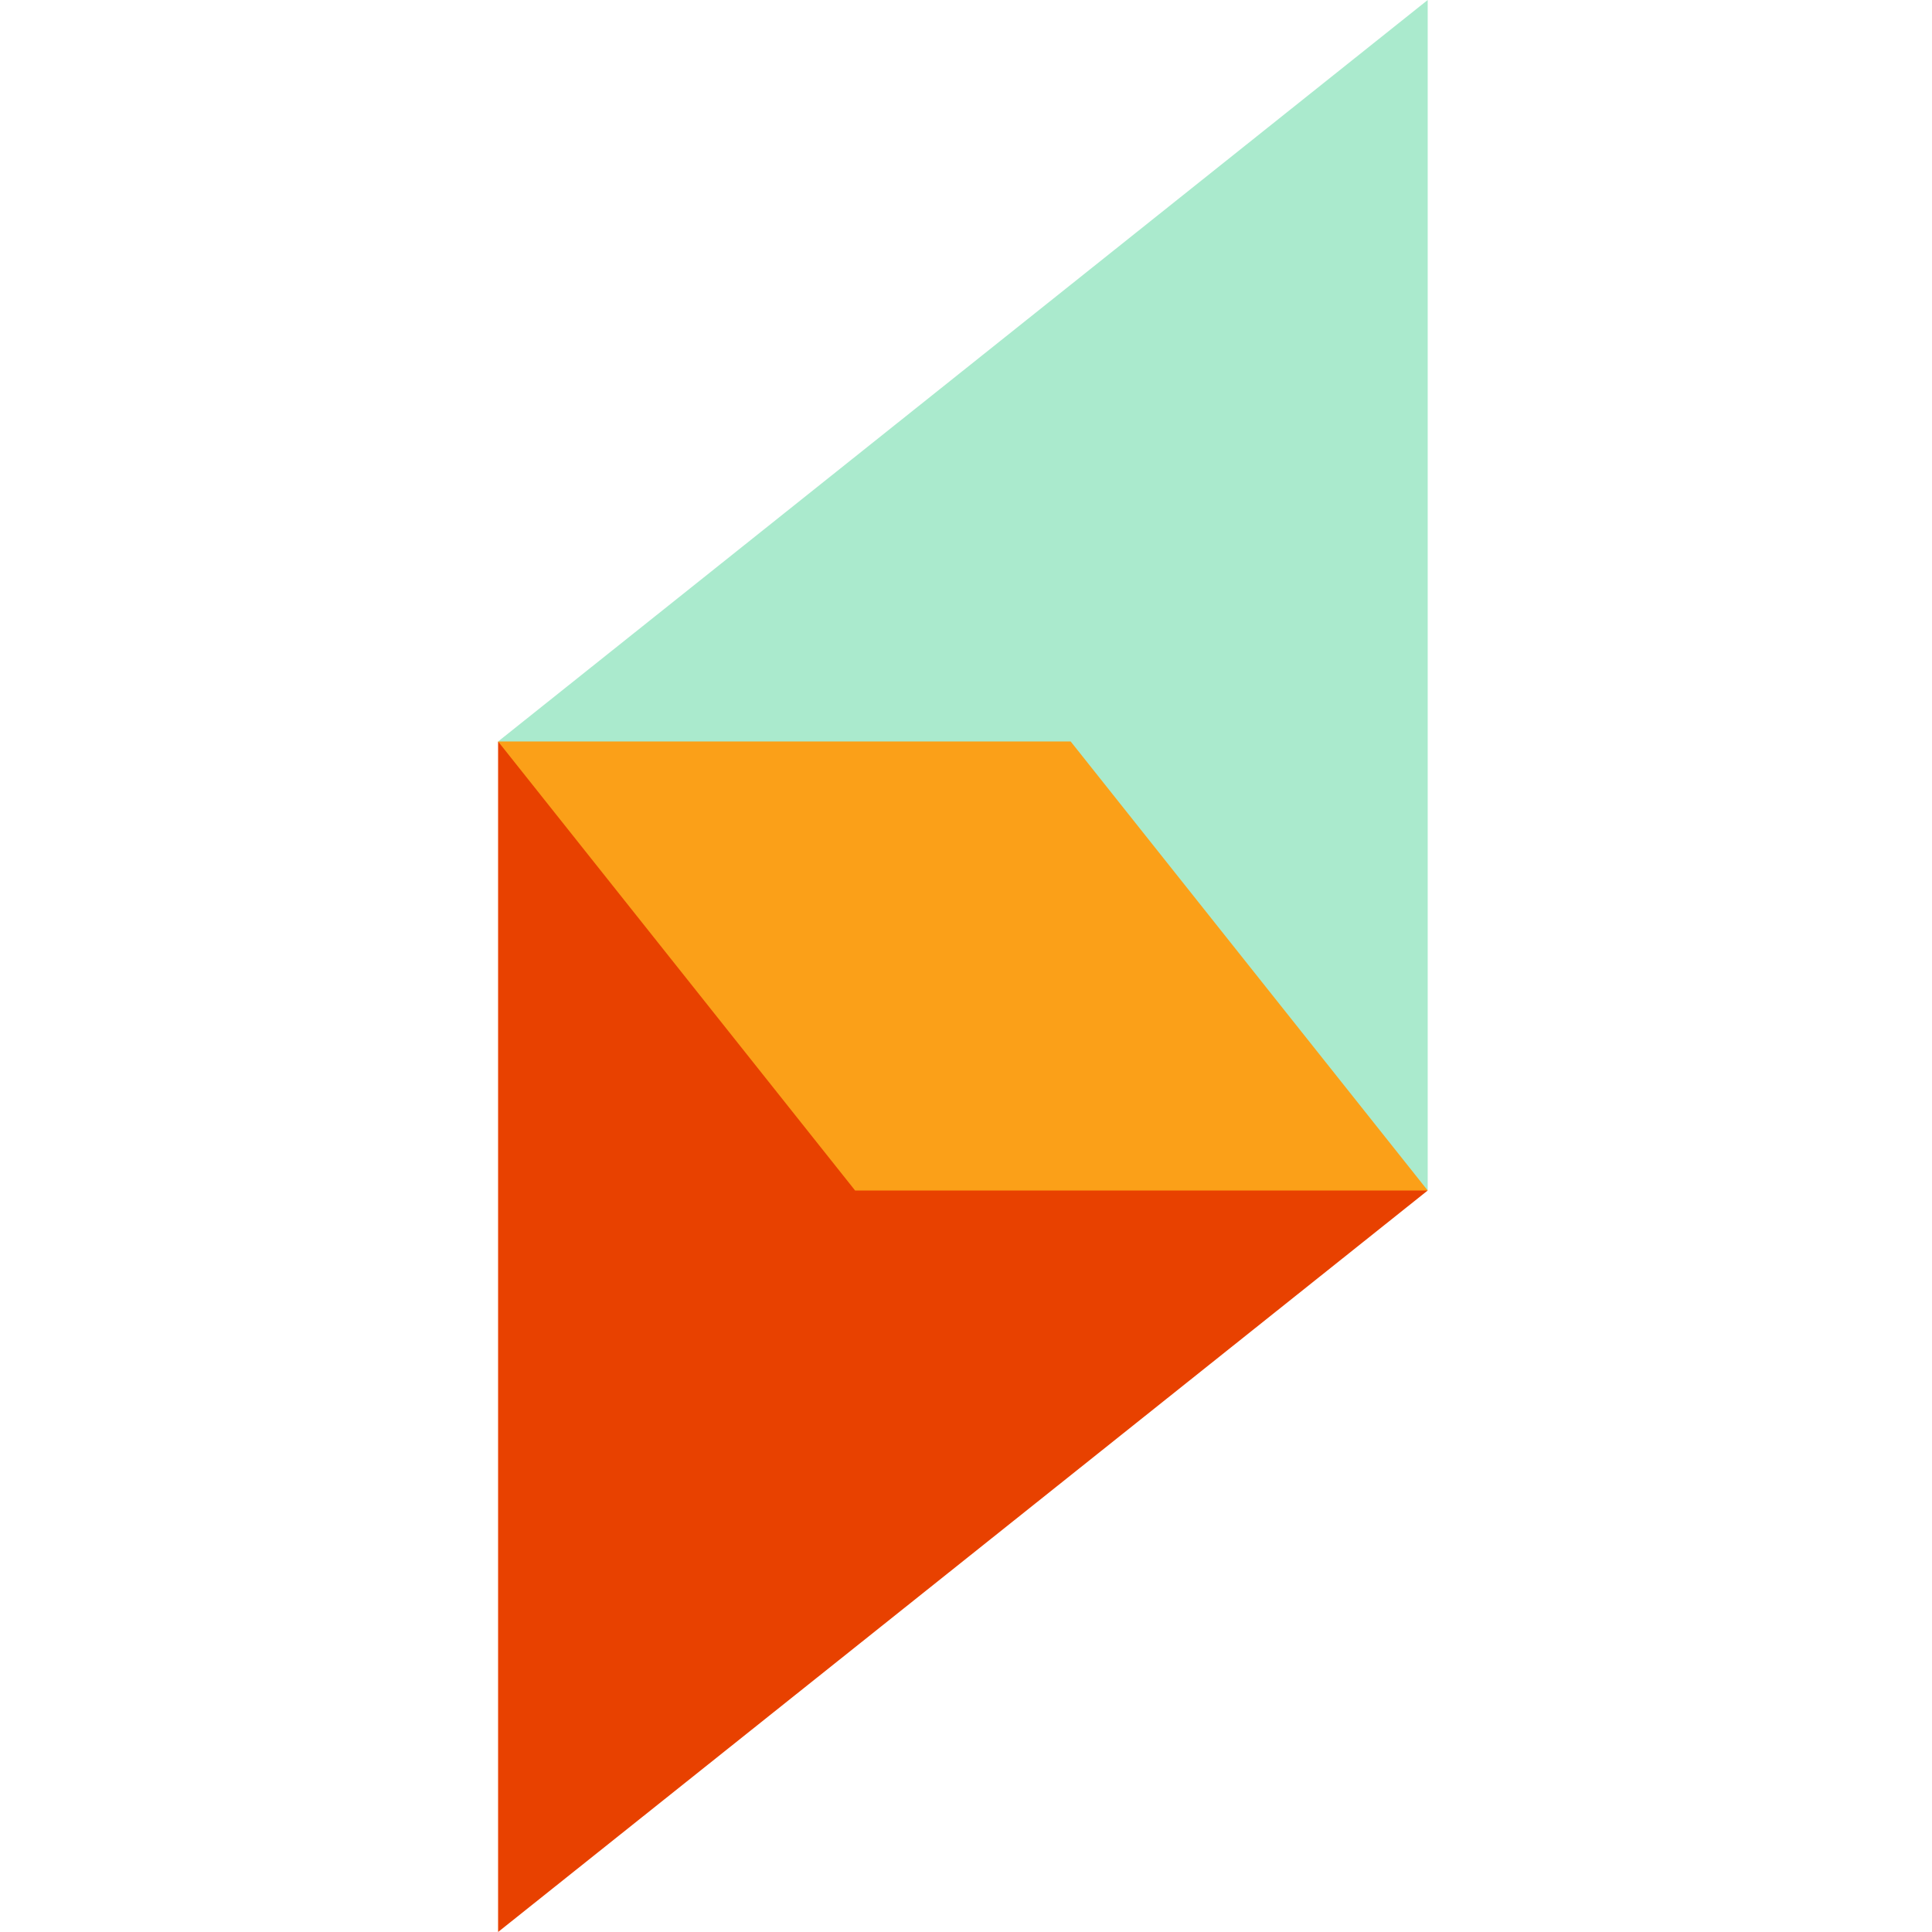
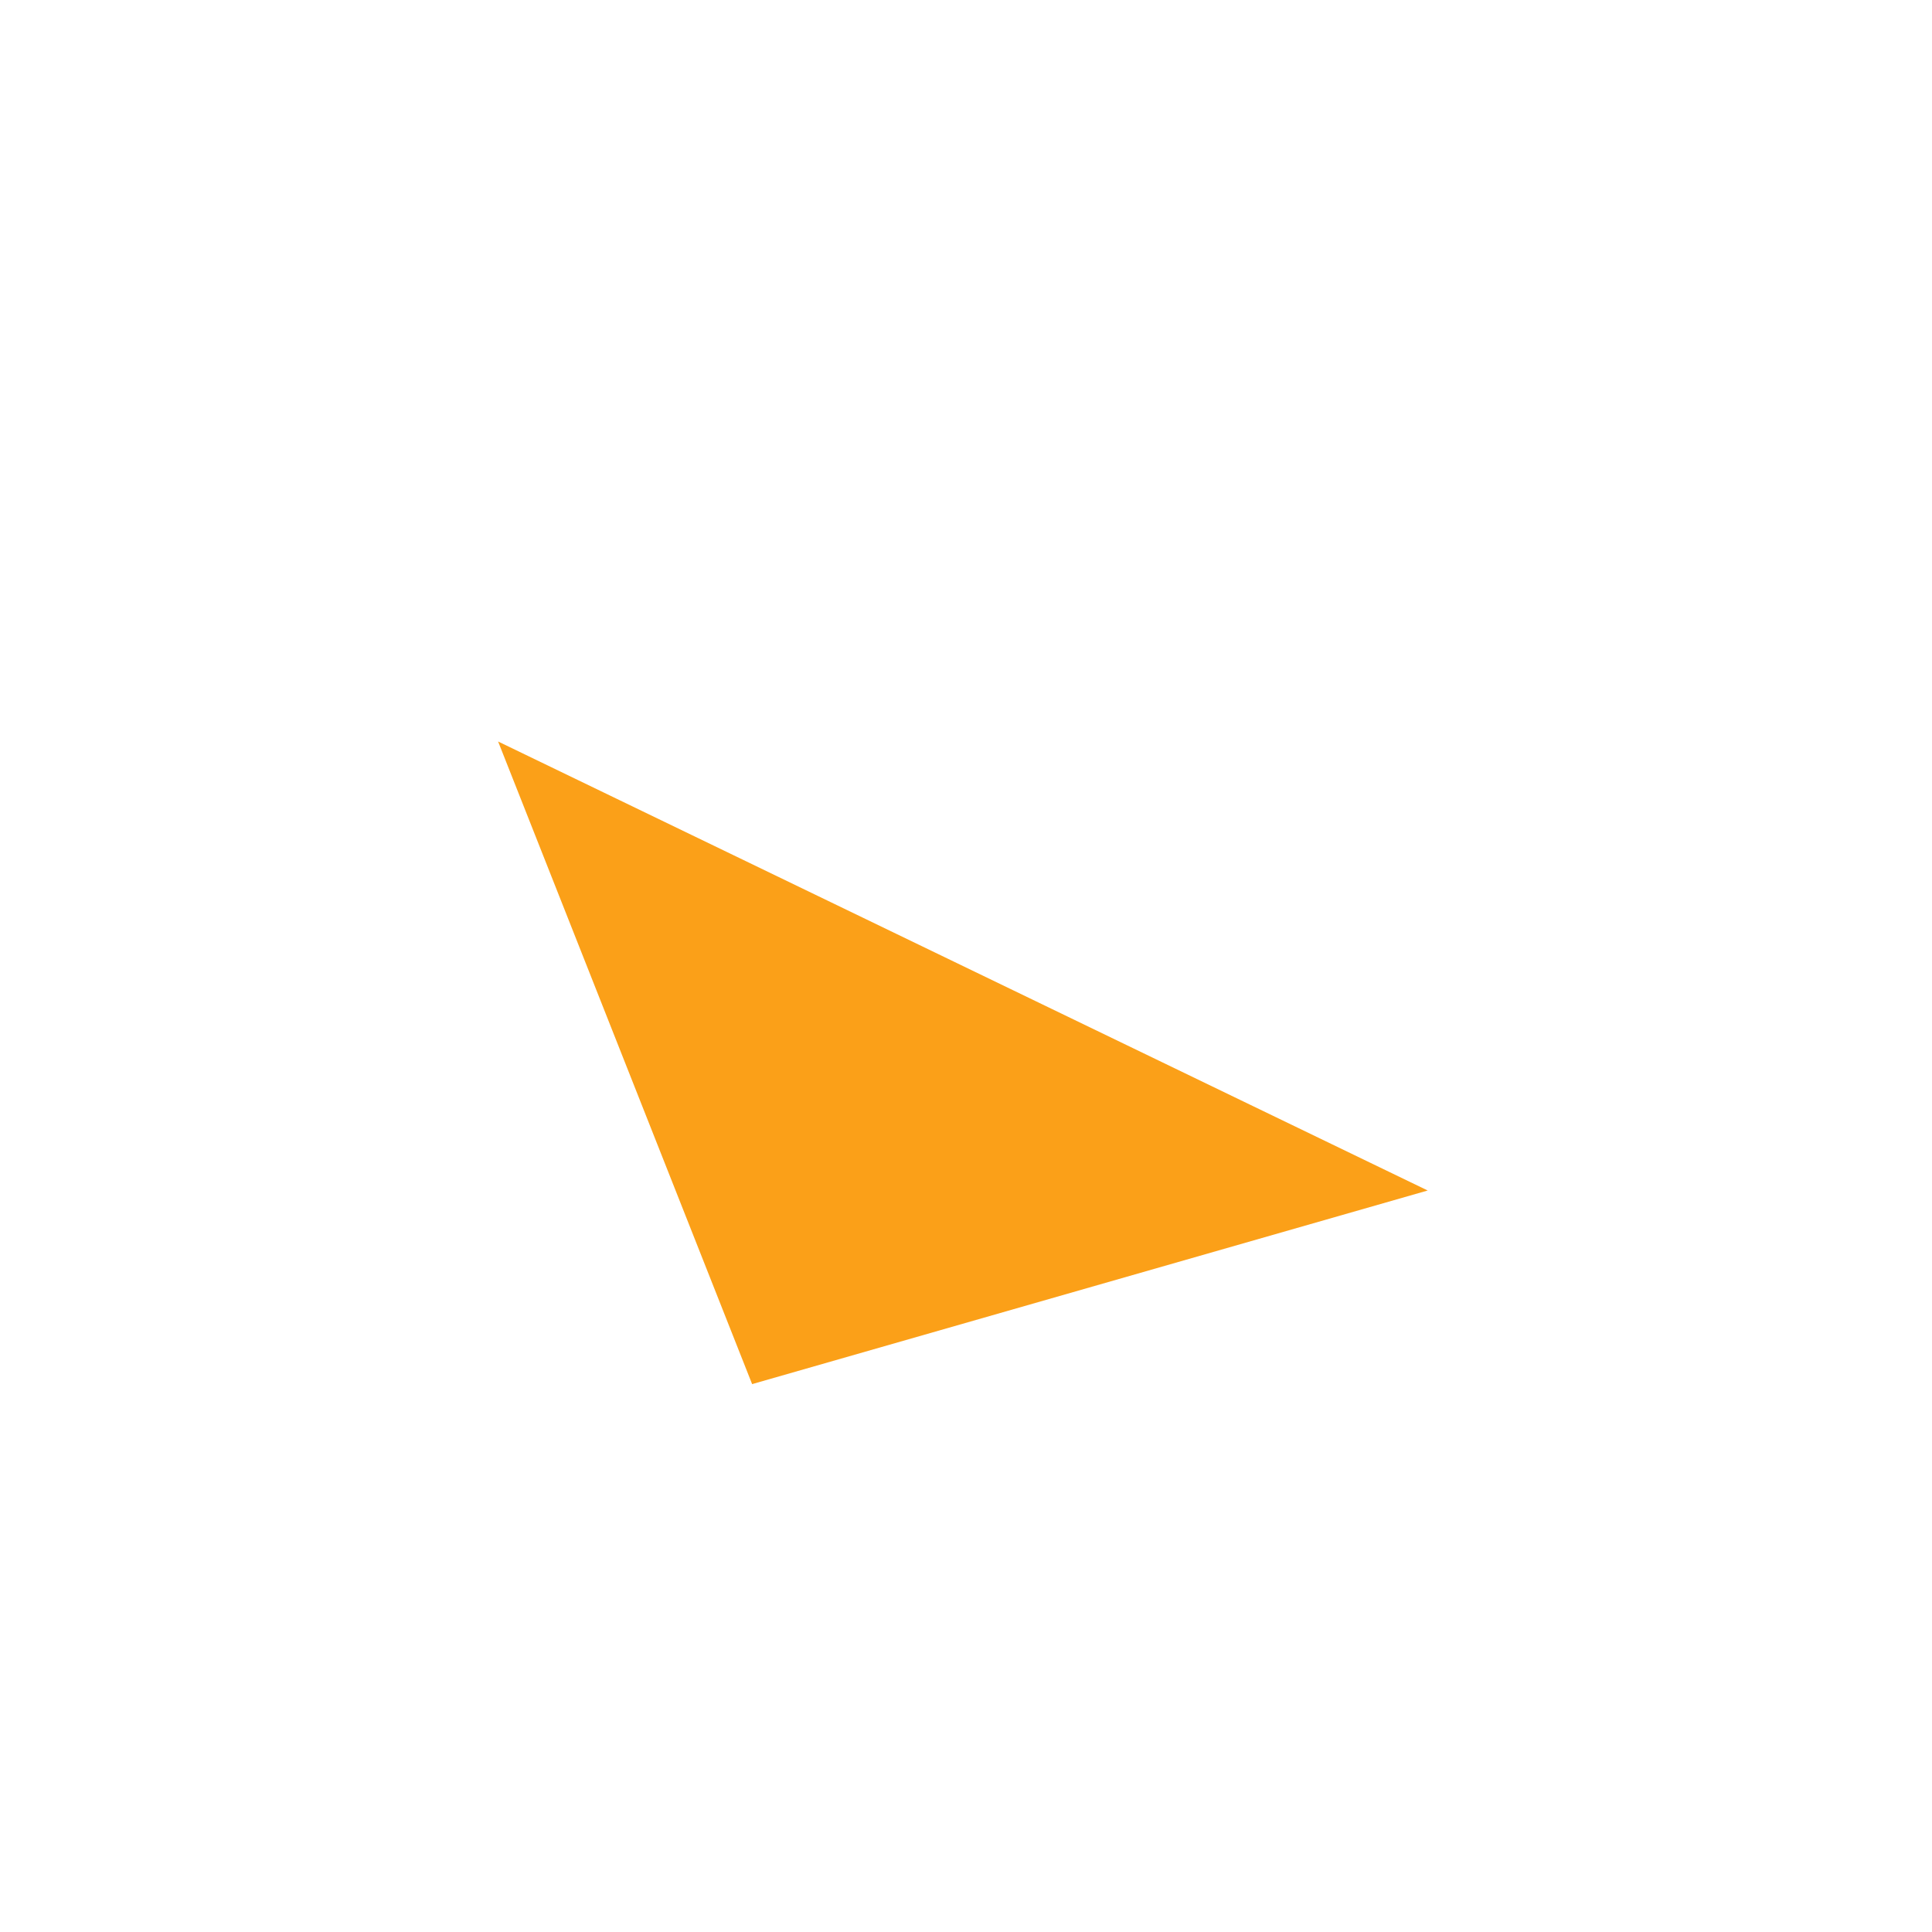
<svg xmlns="http://www.w3.org/2000/svg" width="128" height="128" viewBox="0 0 128 128" fill="none">
-   <path d="M33 49.126L78.76 36.935L94.589 78.874L49.83 91.701L33 49.126Z" fill="#FBA018" />
-   <path d="M94.589 78.874L33 128V49.126L56.653 78.874H94.589Z" fill="#E84100" />
-   <path d="M94.589 78.874V0L33 49.126H70.936L94.589 78.874Z" fill="#AAEACD" />
+   <path d="M33 49.126L94.589 78.874L49.83 91.701L33 49.126Z" fill="#FBA018" />
</svg>